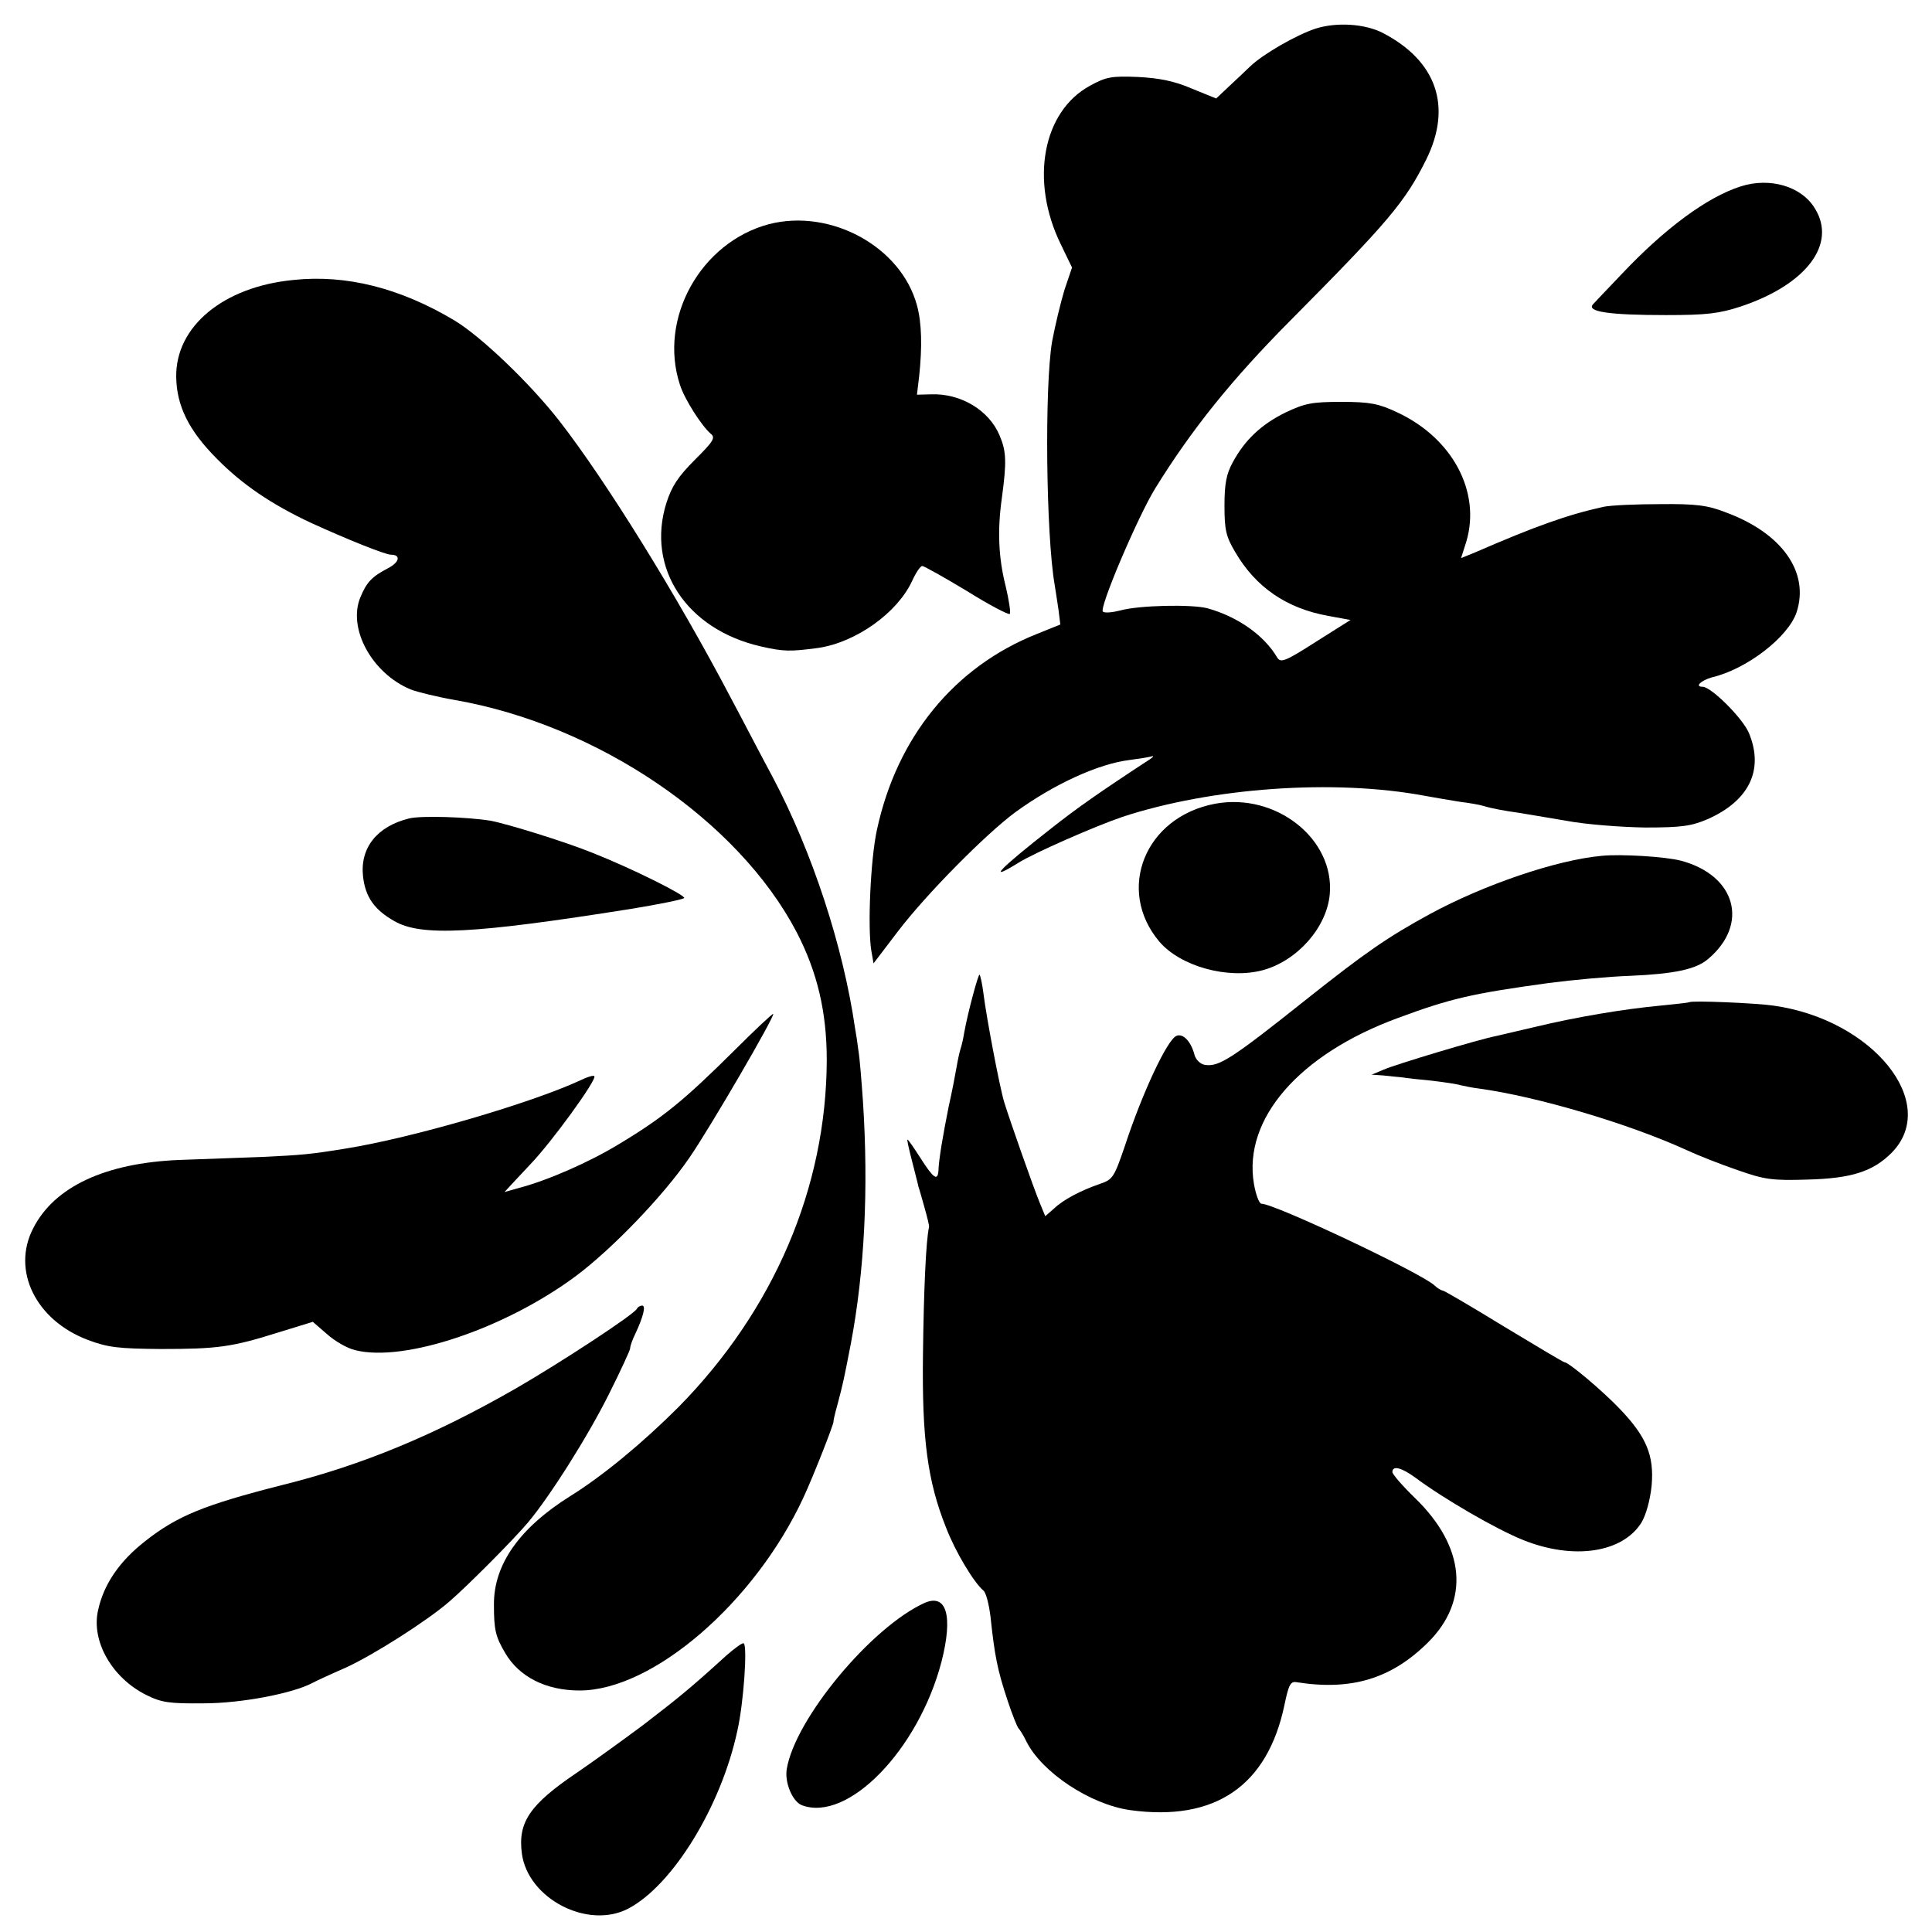
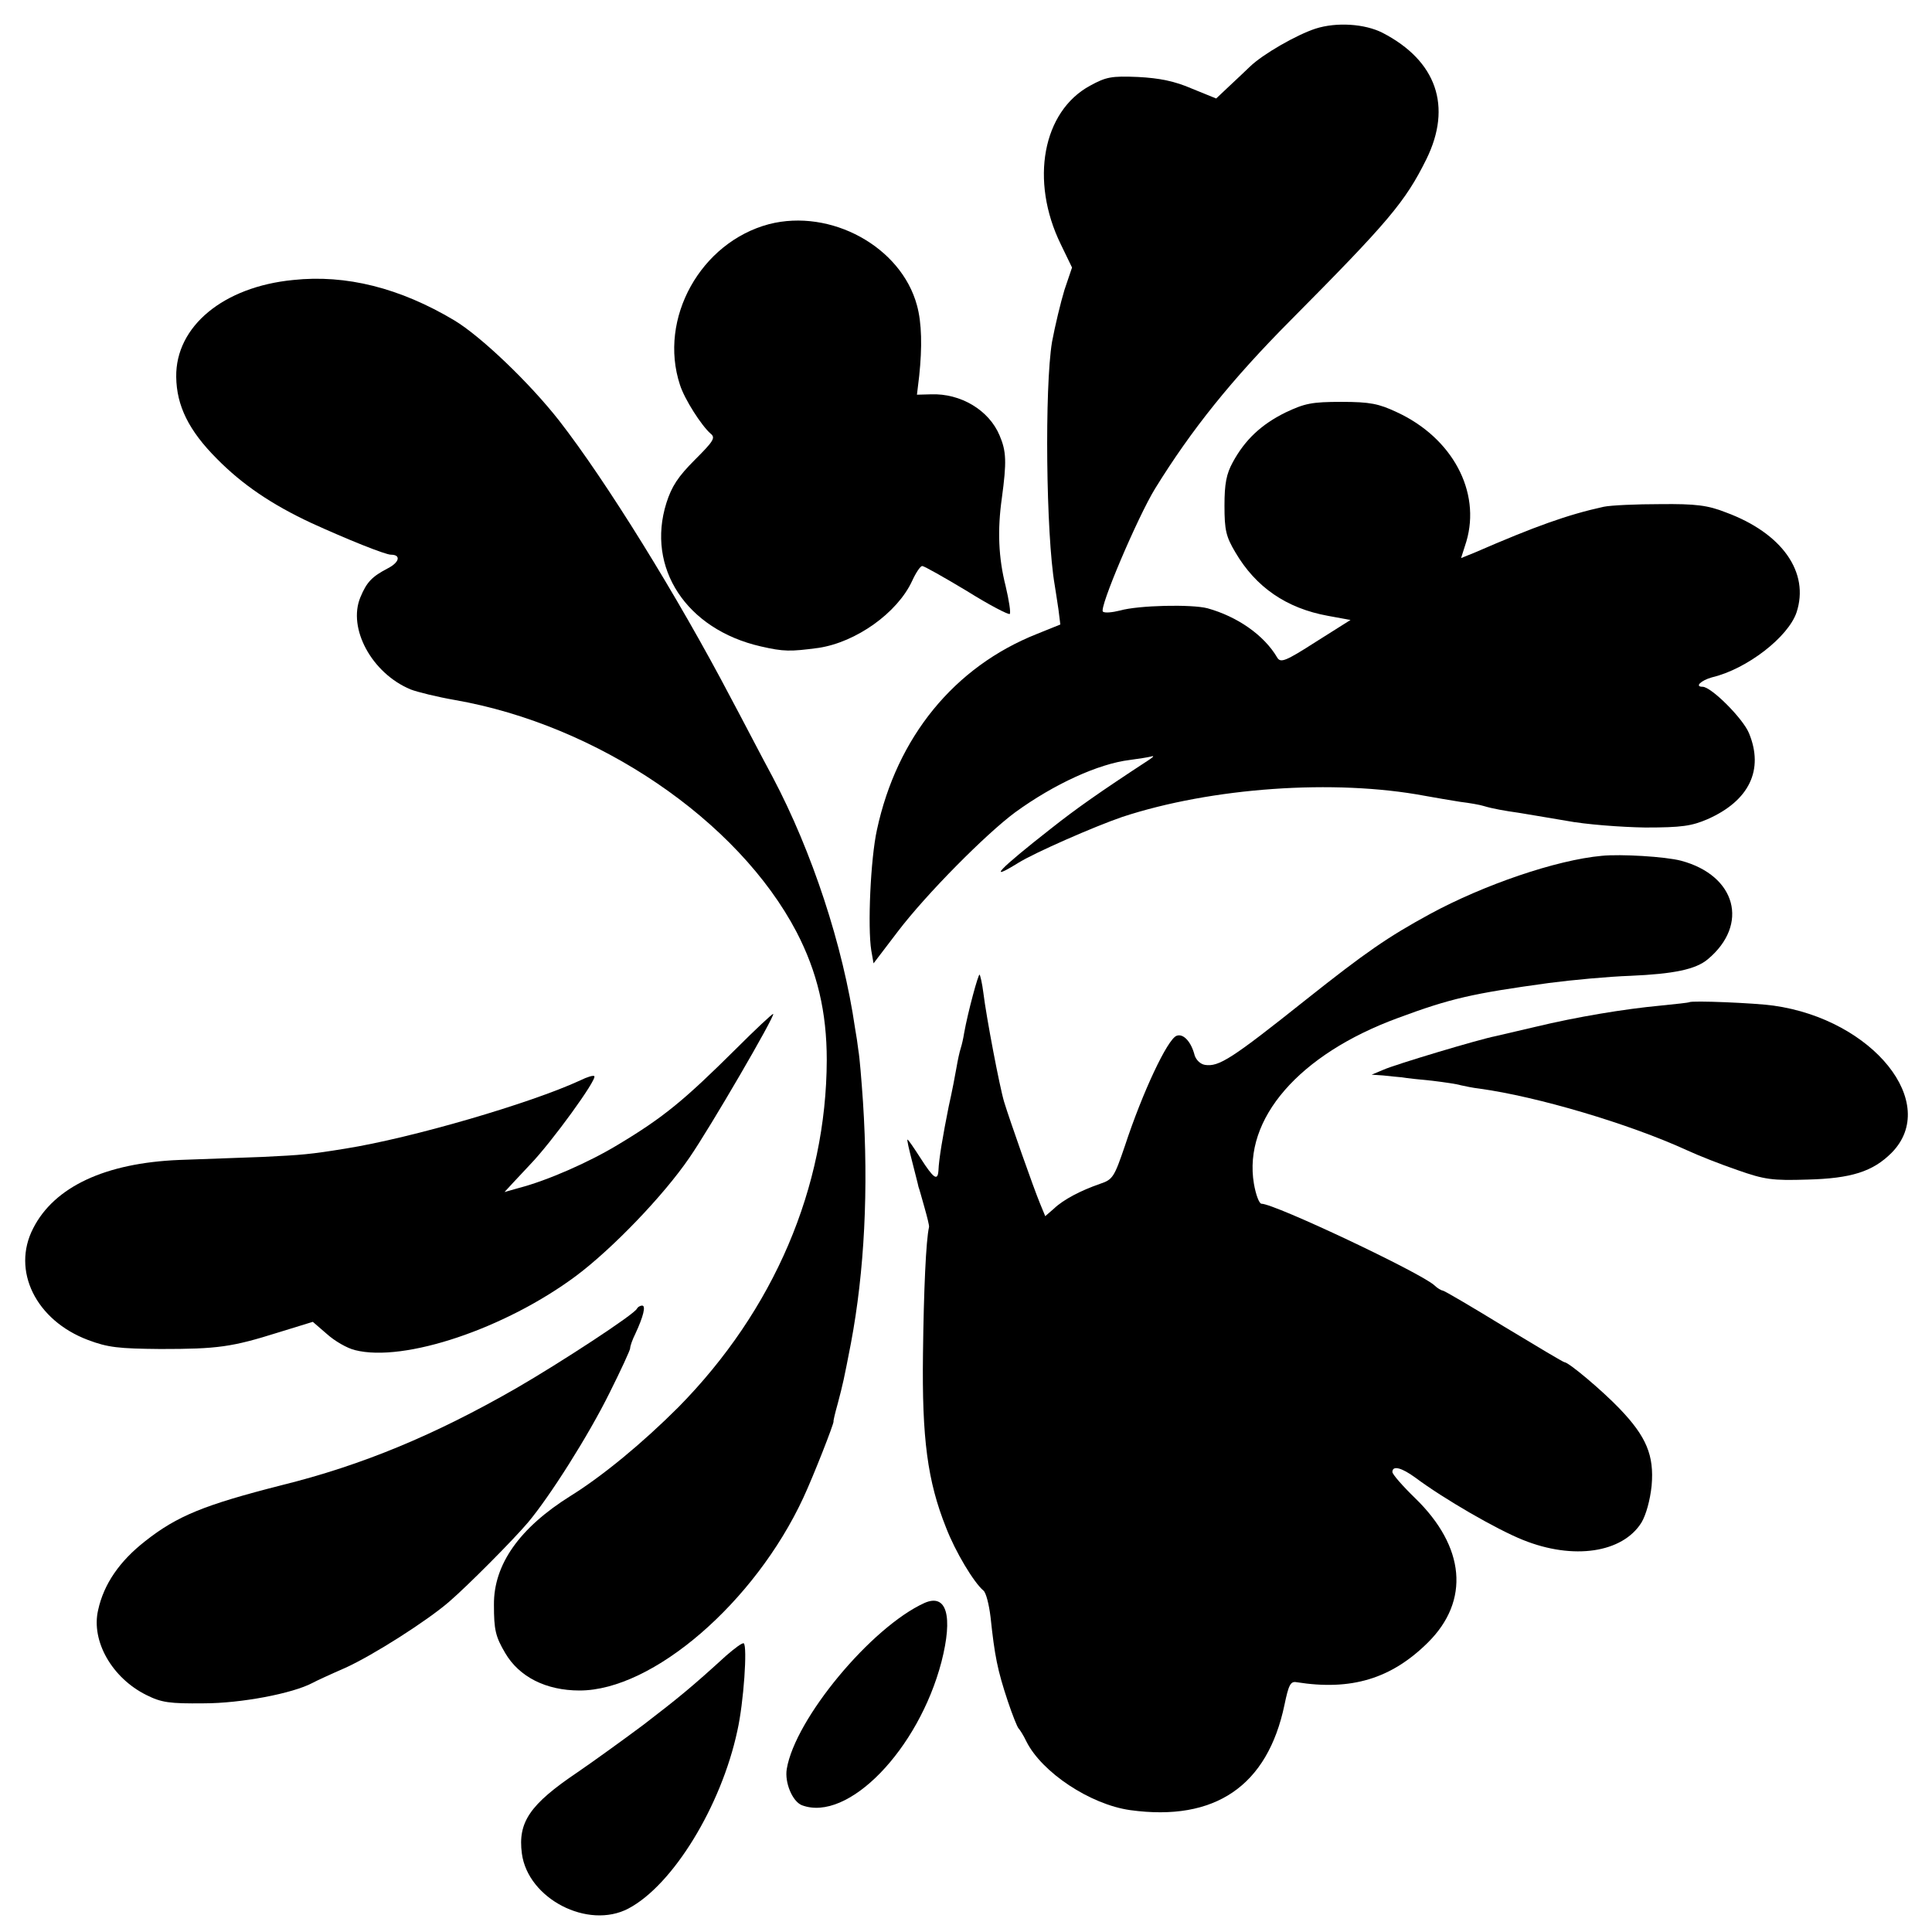
<svg xmlns="http://www.w3.org/2000/svg" version="1.0" width="512pt" height="512pt" viewBox="0 0 512 512" preserveAspectRatio="xMidYMid meet">
  <g transform="translate(0,512) scale(0.1,-0.1)" fill="#000000" stroke="none">
    <path d="M3486 5044 c-49 -16 -139 -67 -174 -101 -10 -10 -35 -33 -54 -51 l-35 -33 -64 26 c-46 20 -86 28 -143 31 -71 3 -85 0 -127 -23 -126 -68 -160 -252 -78 -420 l30 -62 -20 -59 c-10 -33 -25 -95 -33 -138 -20 -120 -16 -511 7 -644 2 -14 7 -43 10 -65 l5 -40 -62 -25 c-219 -87 -371 -273 -424 -519 -17 -77 -25 -258 -15 -320 l6 -34 64 84 c76 100 234 259 311 316 103 75 221 129 304 139 23 3 48 7 56 9 9 3 8 0 -4 -8 -133 -87 -194 -130 -261 -183 -138 -108 -171 -143 -87 -91 43 27 203 97 276 122 237 78 562 101 802 56 27 -5 69 -12 94 -16 25 -3 53 -8 62 -11 23 -7 57 -13 93 -18 17 -3 73 -12 125 -21 52 -10 147 -17 210 -18 97 0 123 4 165 22 111 49 150 131 110 228 -16 39 -100 123 -123 123 -22 0 -4 17 25 25 93 22 202 107 224 172 35 106 -38 210 -187 265 -48 19 -80 23 -174 22 -63 0 -131 -3 -150 -7 -96 -21 -182 -52 -341 -121 l-37 -15 14 44 c39 132 -37 275 -185 343 -47 22 -70 27 -146 27 -79 0 -97 -4 -148 -28 -65 -32 -108 -73 -140 -132 -17 -31 -22 -57 -22 -115 0 -65 4 -82 29 -124 54 -92 135 -148 245 -168 l60 -11 -92 -58 c-81 -52 -93 -56 -102 -42 -35 60 -106 109 -185 131 -42 11 -183 8 -232 -6 -20 -5 -40 -7 -45 -3 -12 7 92 251 138 326 97 157 203 289 359 446 260 262 304 314 360 427 69 140 27 261 -116 335 -47 24 -122 29 -178 11z" />
-     <path d="M4613 4626 c-88 -28 -200 -110 -316 -233 -34 -36 -68 -71 -75 -79 -19 -20 41 -29 193 -29 108 0 141 4 199 23 173 58 254 165 196 259 -35 59 -119 84 -197 59z" />
    <path d="M2038 4526 c-181 -48 -294 -250 -236 -426 12 -38 57 -108 81 -129 14 -11 8 -20 -42 -70 -44 -44 -61 -70 -75 -114 -54 -172 53 -335 250 -380 61 -14 78 -14 153 -4 100 15 209 93 248 177 10 22 22 40 27 40 5 0 58 -30 118 -66 59 -37 111 -64 114 -61 3 3 -2 36 -11 74 -19 75 -22 148 -10 233 13 96 12 124 -6 166 -28 67 -103 112 -182 109 l-37 -1 6 50 c8 76 7 140 -6 187 -42 155 -228 257 -392 215z" />
    <path d="M777 4378 c-185 -18 -312 -123 -310 -257 1 -76 33 -142 108 -217 67 -68 145 -121 250 -170 94 -43 196 -84 211 -84 27 0 23 -20 -8 -36 -42 -22 -56 -36 -73 -77 -34 -82 30 -201 133 -244 18 -7 71 -20 117 -28 379 -66 751 -319 906 -615 55 -106 80 -212 80 -339 -1 -338 -140 -663 -393 -920 -94 -94 -200 -182 -287 -236 -134 -84 -203 -181 -202 -288 0 -66 4 -84 30 -128 37 -63 108 -99 197 -99 194 0 464 233 593 511 27 58 81 196 80 202 -1 1 4 22 11 47 14 53 16 62 35 160 36 191 47 409 32 640 -4 58 -9 119 -12 135 -2 17 -6 44 -9 60 -32 220 -114 468 -218 665 -34 63 -83 158 -111 210 -142 271 -332 577 -455 735 -79 101 -208 224 -278 266 -144 86 -287 122 -427 107z" />
-     <path d="M3220 2990 c-186 -35 -263 -228 -148 -365 56 -66 182 -101 275 -76 91 25 169 113 177 201 13 147 -143 270 -304 240z" />
-     <path d="M1084 2951 c-85 -21 -130 -78 -122 -153 6 -55 30 -89 83 -119 71 -41 209 -34 625 32 74 12 138 25 143 29 7 6 -139 79 -243 120 -74 30 -227 77 -270 85 -62 10 -184 14 -216 6z" />
    <path d="M4245 2852 c-121 -11 -313 -77 -455 -154 -112 -61 -170 -101 -330 -228 -196 -156 -230 -178 -267 -172 -12 2 -23 13 -27 25 -9 36 -30 59 -48 52 -24 -9 -90 -149 -137 -292 -28 -82 -32 -89 -65 -100 -52 -18 -98 -42 -123 -66 l-23 -20 -14 34 c-17 41 -80 220 -95 269 -12 40 -47 224 -55 289 -3 24 -8 46 -10 48 -3 4 -31 -99 -41 -155 -2 -13 -6 -31 -9 -40 -3 -9 -8 -32 -11 -50 -3 -18 -12 -65 -21 -105 -15 -75 -26 -139 -27 -169 -2 -29 -13 -21 -47 32 -18 28 -33 50 -35 50 -2 0 4 -26 12 -57 8 -32 16 -62 17 -68 2 -5 9 -30 16 -55 7 -25 13 -48 12 -52 -8 -34 -14 -167 -16 -335 -3 -226 12 -338 61 -461 25 -65 74 -146 99 -167 7 -5 15 -37 19 -70 11 -103 18 -140 46 -224 12 -36 25 -68 28 -71 3 -3 13 -18 21 -35 41 -82 169 -167 275 -182 225 -31 364 64 409 279 11 53 16 63 32 60 145 -23 251 9 348 105 112 111 99 254 -34 383 -33 32 -60 63 -60 69 0 18 24 12 61 -15 75 -56 215 -137 285 -165 134 -54 264 -34 314 46 12 20 23 59 27 98 7 80 -14 130 -85 204 -46 48 -135 123 -146 123 -3 0 -75 43 -161 95 -85 52 -158 95 -162 95 -3 0 -14 6 -22 14 -38 34 -423 216 -458 216 -6 0 -15 24 -20 53 -29 172 120 343 381 439 140 52 197 65 401 93 61 8 158 17 216 19 115 5 173 17 205 44 110 92 75 222 -71 261 -42 11 -160 18 -210 13z" />
    <path d="M4477 2464 c-1 -1 -36 -5 -77 -9 -96 -9 -222 -30 -330 -56 -47 -11 -95 -22 -107 -25 -42 -8 -266 -75 -297 -89 l-31 -13 30 -2 c17 -2 39 -4 50 -5 11 -2 47 -6 80 -9 33 -4 67 -9 76 -12 9 -2 32 -7 50 -9 153 -21 396 -93 549 -163 30 -14 91 -38 135 -53 71 -25 92 -28 185 -25 116 3 173 21 223 71 129 131 -49 353 -313 390 -49 7 -218 14 -223 9z" />
    <path d="M1950 2340 c-136 -135 -191 -181 -313 -254 -76 -46 -185 -94 -261 -114 l-39 -11 24 26 c13 14 33 35 44 47 57 59 178 226 170 234 -2 3 -19 -2 -37 -11 -132 -61 -447 -153 -623 -181 -92 -15 -115 -17 -220 -22 -60 -2 -159 -6 -220 -8 -196 -8 -331 -71 -387 -181 -58 -112 7 -244 145 -296 53 -20 81 -23 192 -24 152 0 189 5 313 44 l91 28 37 -32 c21 -19 54 -38 75 -43 130 -33 398 57 586 197 96 72 231 212 300 313 54 78 228 377 222 381 -2 1 -47 -41 -99 -93z" />
    <path d="M1688 1652 c-5 -14 -204 -144 -320 -211 -216 -124 -408 -204 -622 -257 -204 -52 -276 -81 -361 -148 -68 -53 -110 -114 -125 -183 -19 -82 37 -180 128 -225 40 -20 61 -23 152 -22 99 0 235 26 288 54 9 5 48 23 87 40 73 33 216 124 275 175 51 44 170 164 209 210 58 69 160 230 216 343 30 60 55 114 55 119 0 6 6 23 14 39 21 45 28 74 18 74 -6 0 -12 -4 -14 -8z" />
    <path d="M2450 872 c-141 -64 -343 -307 -365 -440 -6 -36 15 -86 40 -96 122 -46 309 147 370 380 31 121 14 182 -45 156z" />
    <path d="M1924 732 c-91 -83 -124 -110 -219 -183 -55 -41 -134 -98 -175 -126 -126 -85 -158 -132 -147 -215 16 -120 175 -202 282 -146 118 62 246 271 289 471 17 75 27 225 17 232 -4 2 -24 -13 -47 -33z" />
  </g>
</svg>